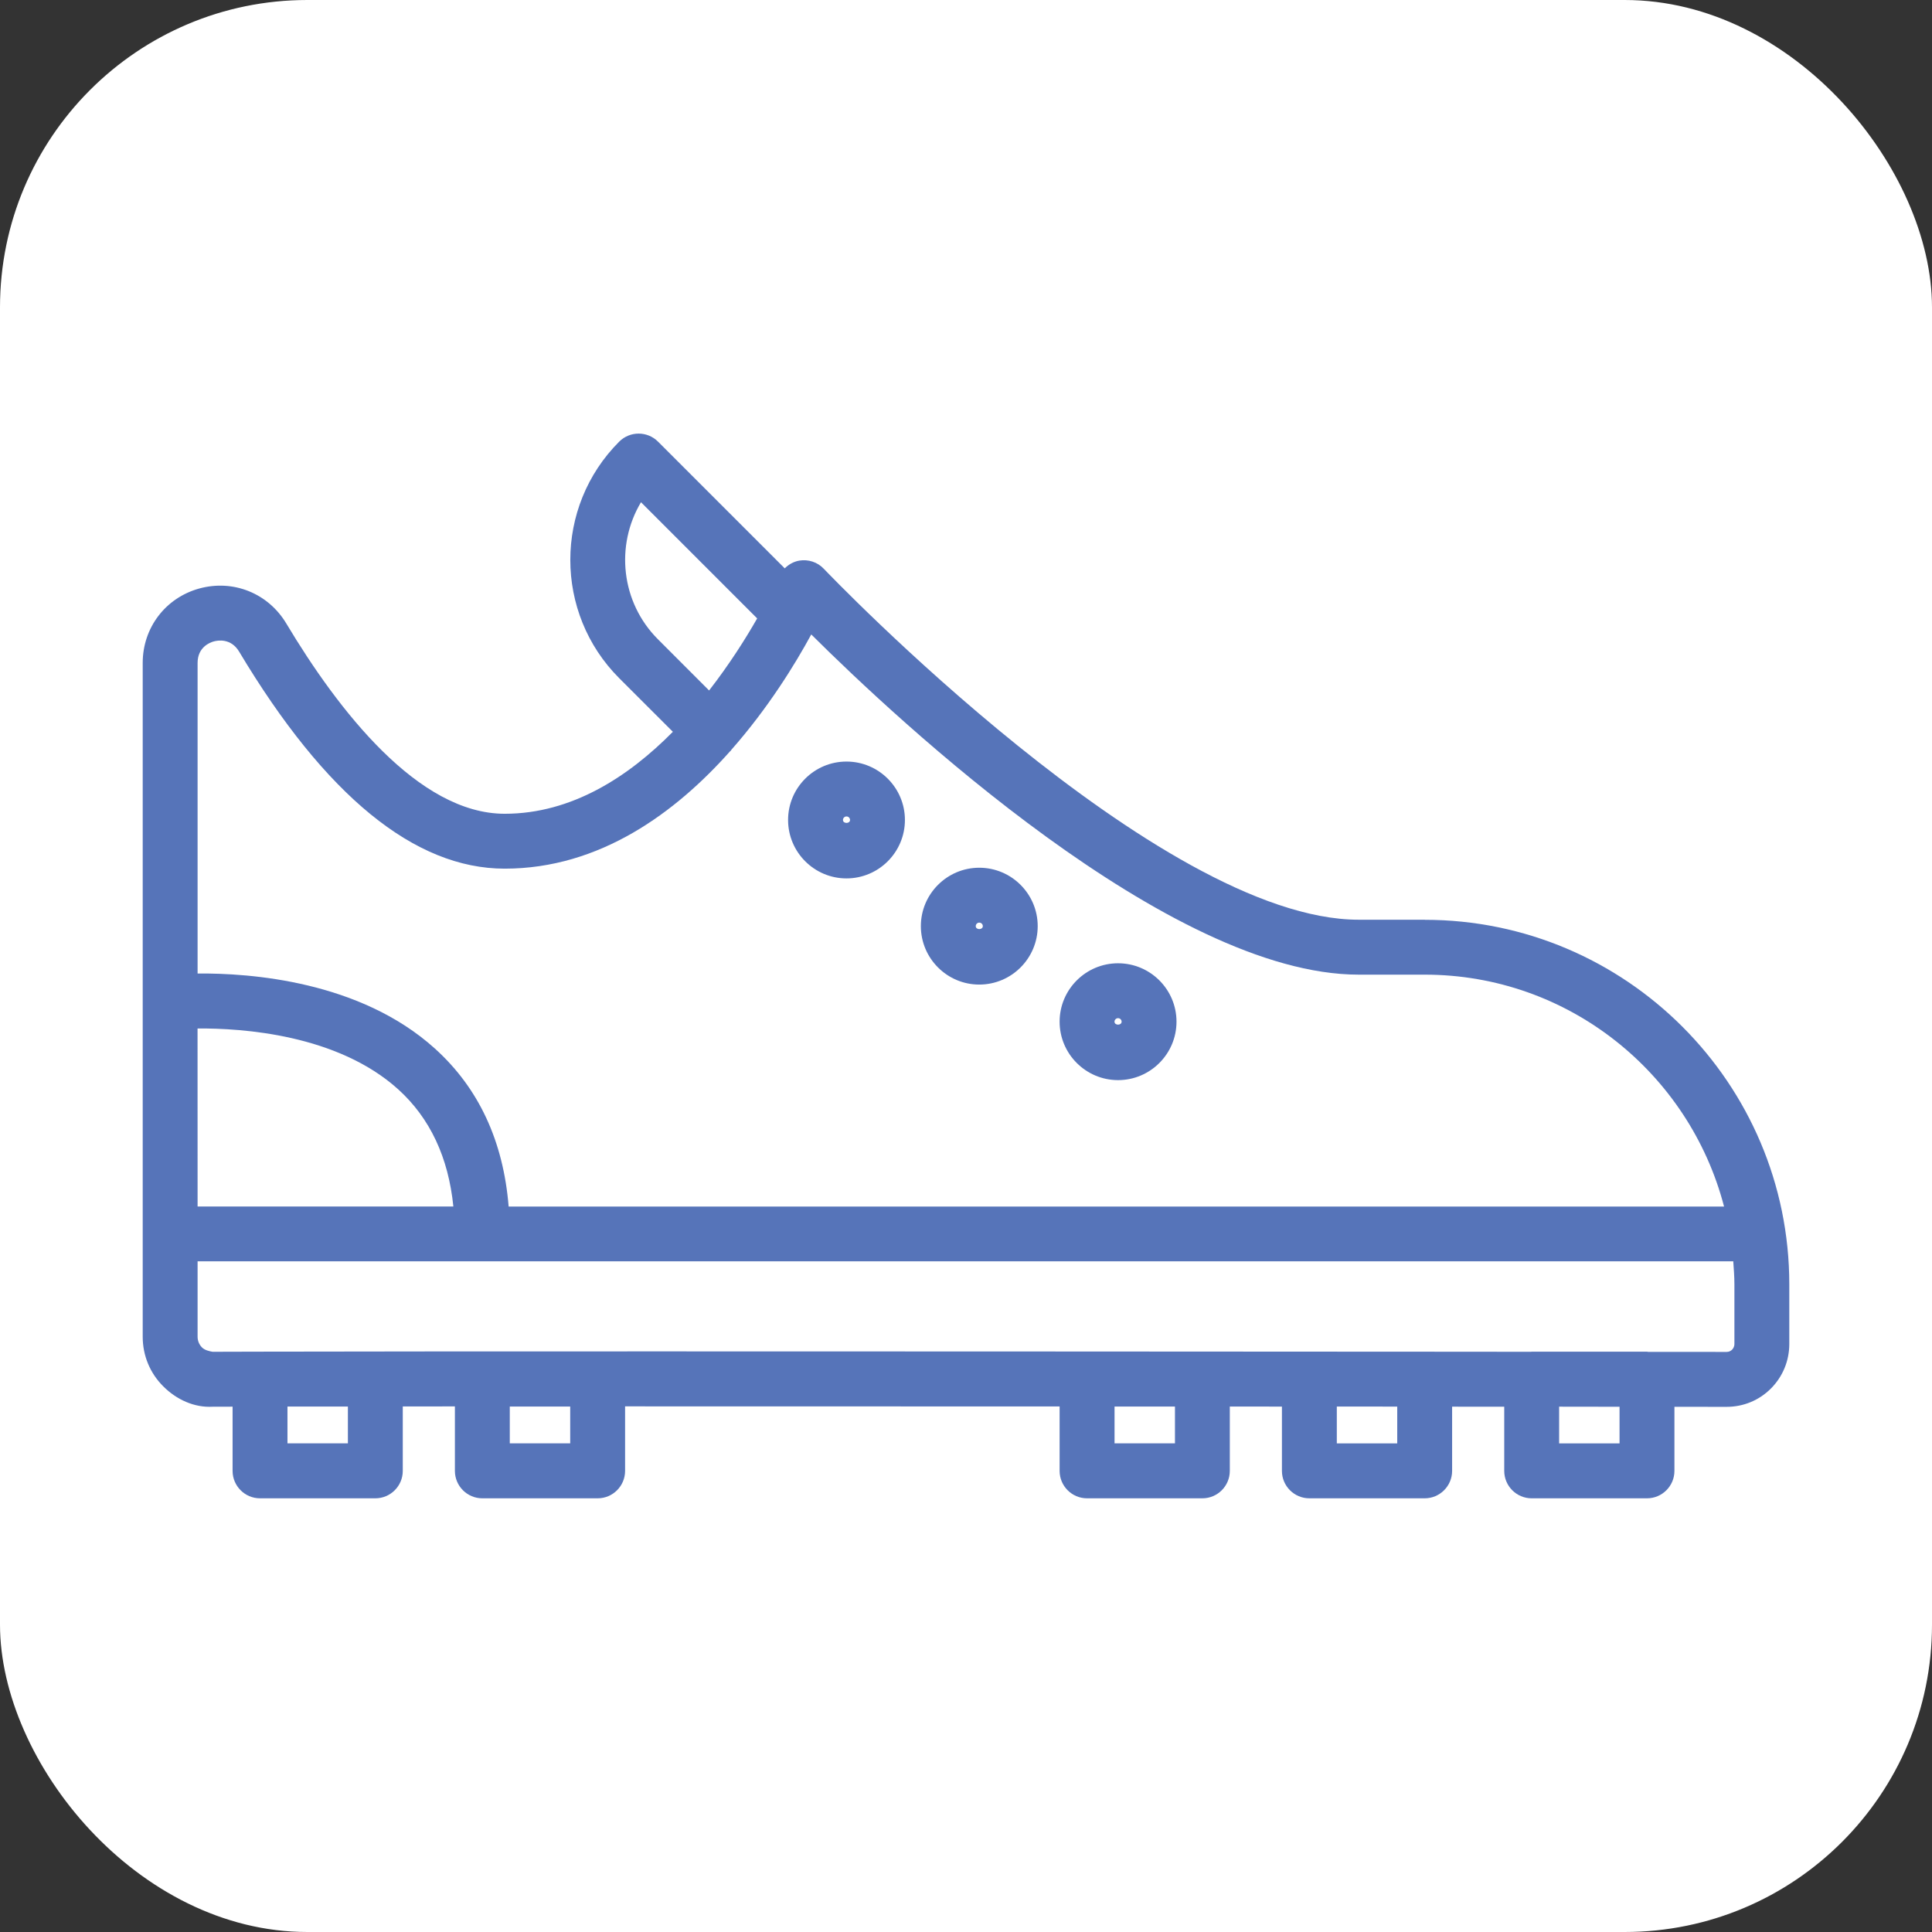
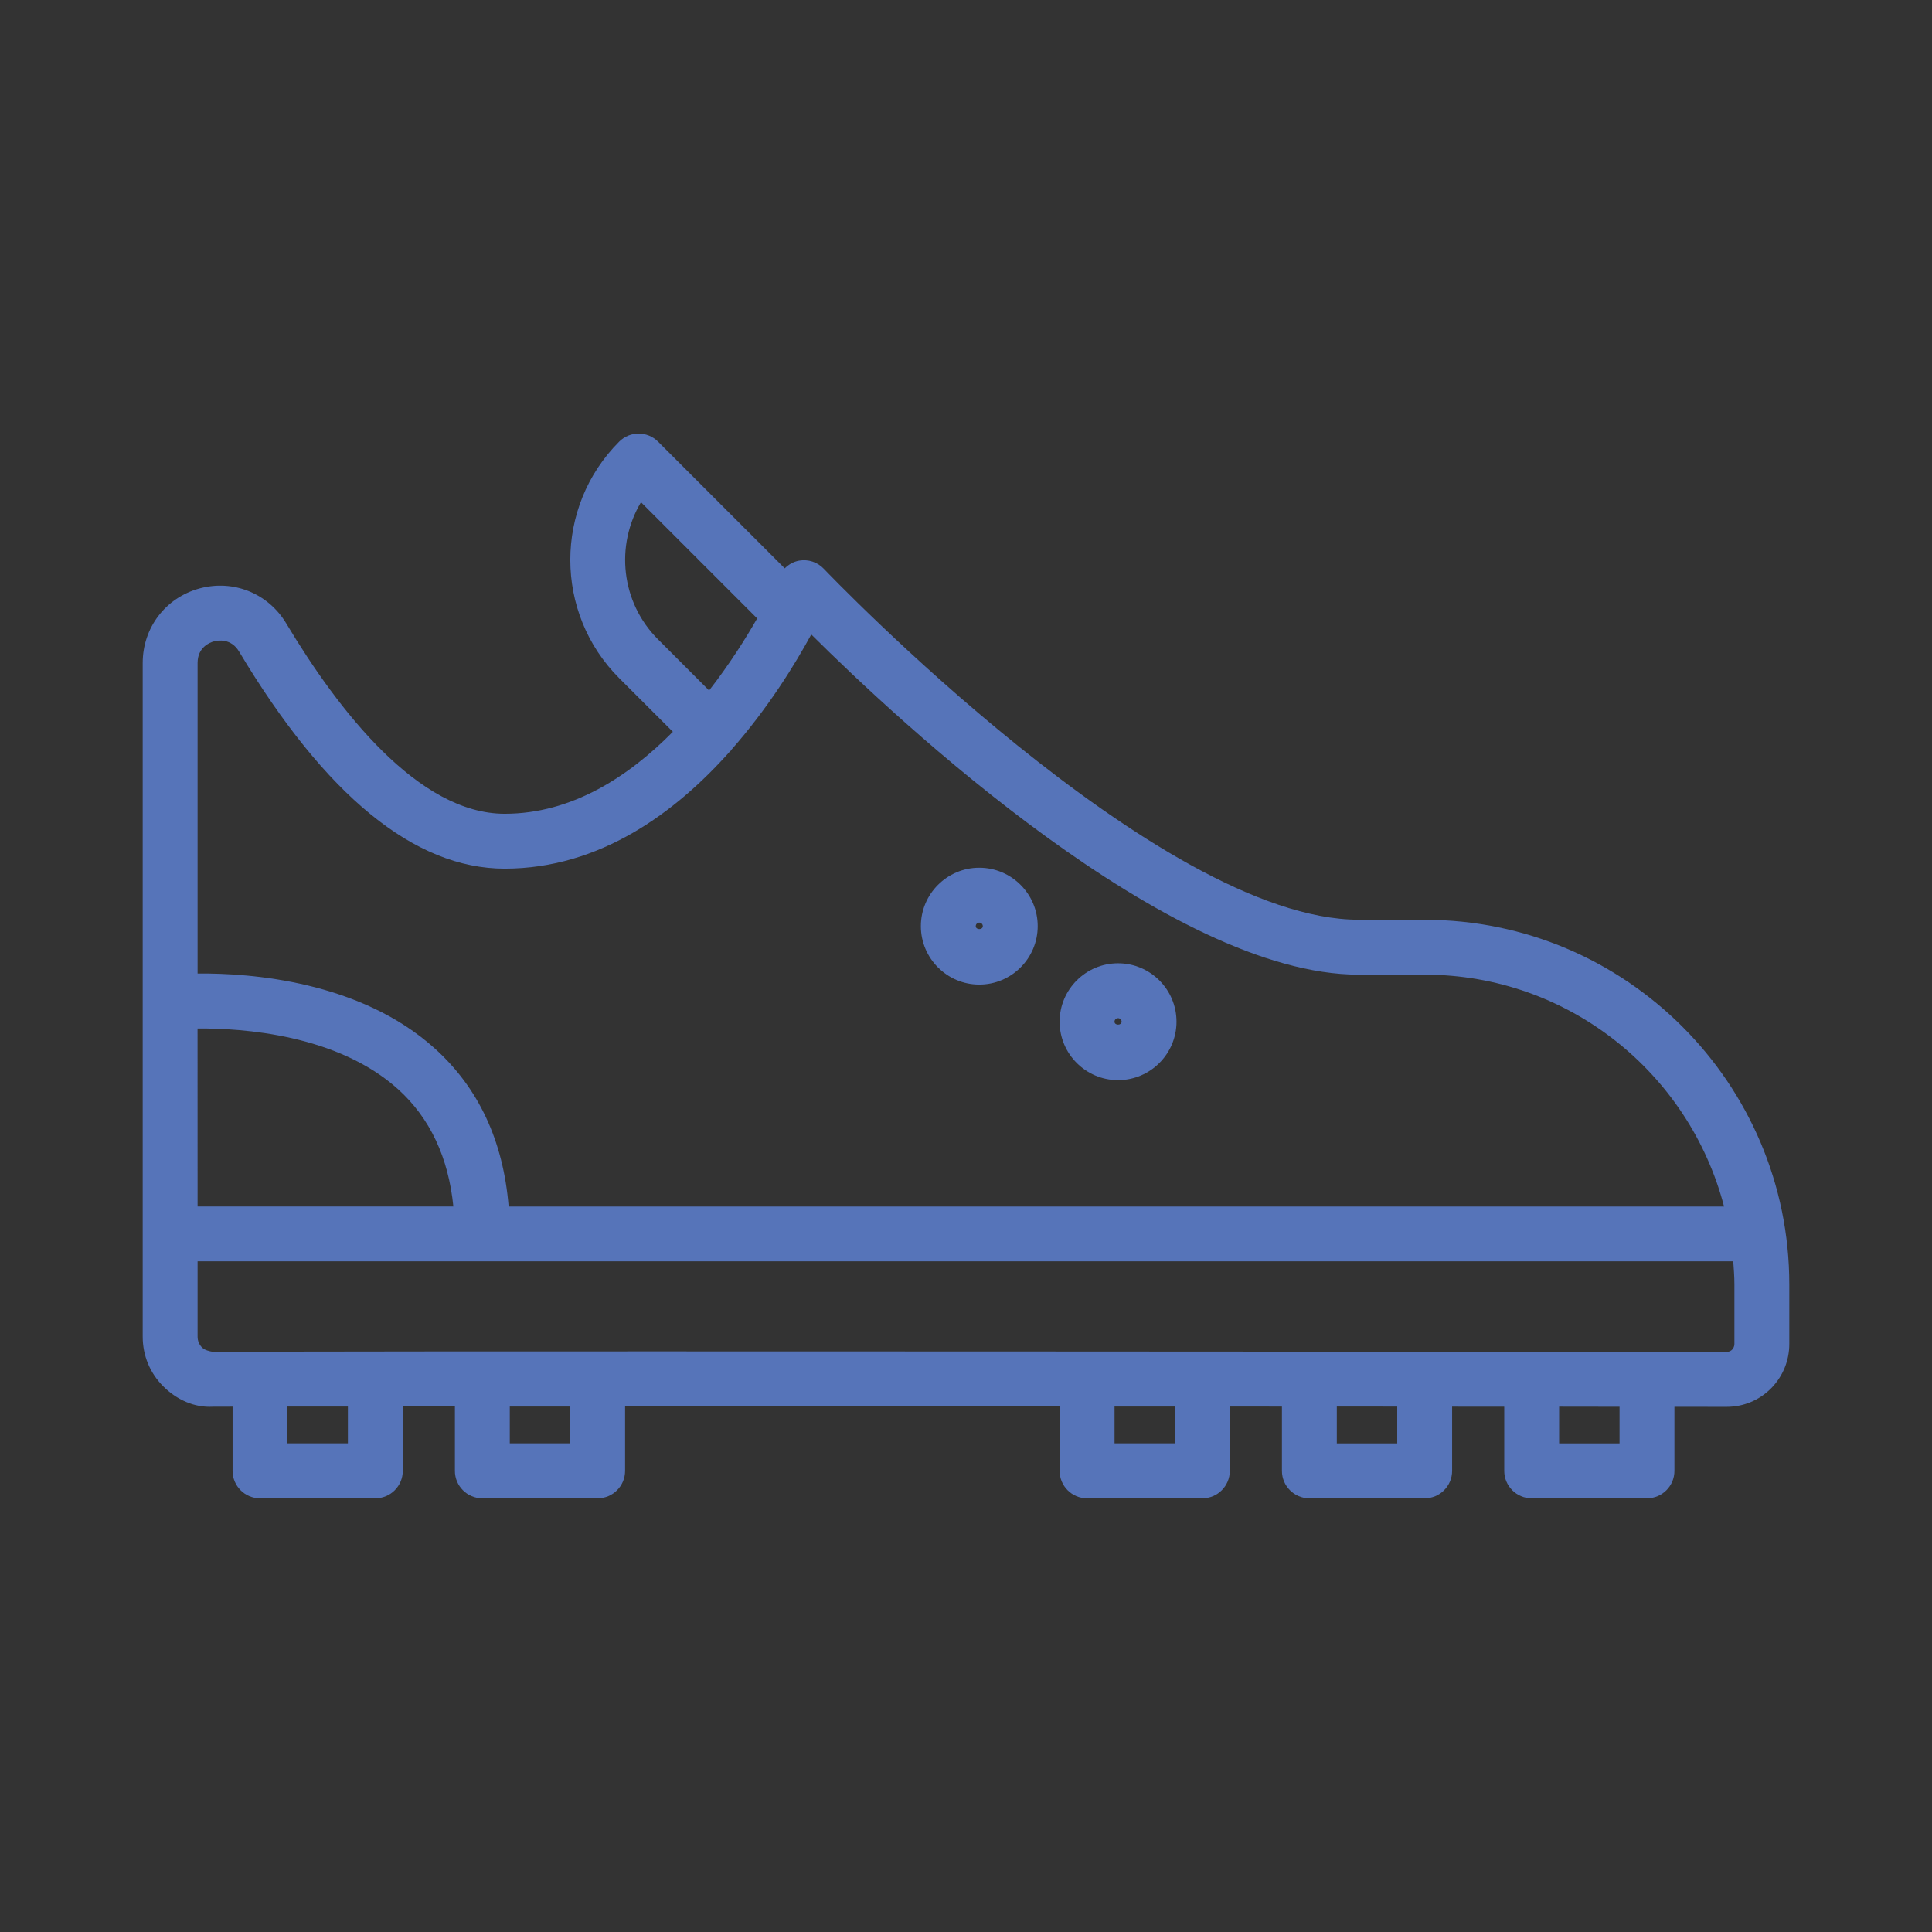
<svg xmlns="http://www.w3.org/2000/svg" width="44" height="44" viewBox="0 0 44 44" fill="none">
  <rect x="0" y="0" width="44" height="44" fill="#333333" stroke="none" />
-   <rect width="44" height="44" rx="7" fill="white" />
  <path d="M32.447 20.946H30.944C26.395 20.946 18.839 13.034 18.762 12.954C18.618 12.801 18.408 12.733 18.201 12.768C18.073 12.791 17.961 12.855 17.872 12.944L14.986 10.058C14.742 9.814 14.347 9.814 14.102 10.058C12.617 11.543 12.617 13.96 14.102 15.445L15.324 16.666C14.316 17.686 13.025 18.533 11.494 18.533C9.526 18.533 7.704 16.177 6.521 14.201C6.108 13.51 5.312 13.19 4.537 13.403C3.768 13.616 3.25 14.297 3.25 15.098V30.443C3.25 30.871 3.416 31.273 3.719 31.574C4.019 31.874 4.424 32.062 4.846 32.037C4.982 32.037 5.135 32.036 5.297 32.036V33.498C5.297 33.843 5.577 34.123 5.922 34.123H8.548C8.893 34.123 9.173 33.843 9.173 33.498V32.031C9.554 32.031 9.95 32.031 10.36 32.03V33.498C10.36 33.843 10.64 34.123 10.985 34.123H13.611C13.956 34.123 14.236 33.843 14.236 33.498V32.029C17.333 32.029 20.793 32.029 24.132 32.031V33.498C24.132 33.843 24.412 34.123 24.757 34.123H27.383C27.728 34.123 28.008 33.843 28.008 33.498V32.033C28.409 32.033 28.804 32.033 29.195 32.034V33.498C29.195 33.843 29.475 34.123 29.82 34.123H32.446C32.791 34.123 33.071 33.843 33.071 33.498V32.036C33.482 32.036 33.878 32.036 34.258 32.037V33.498C34.258 33.843 34.538 34.123 34.883 34.123H37.509C37.854 34.123 38.134 33.843 38.134 33.498V32.039C38.782 32.039 39.199 32.04 39.322 32.04C39.706 32.04 40.066 31.891 40.335 31.619C40.602 31.349 40.75 30.99 40.75 30.608V29.251C40.75 24.672 37.026 20.948 32.447 20.948V20.946ZM7.923 32.871H6.547V32.033H7.923V32.871ZM12.986 32.871H11.61V32.033H12.986V32.871ZM26.759 32.871H25.383V32.033H26.759V32.871ZM14.986 14.561C14.14 13.716 14.011 12.421 14.598 11.438L17.244 14.084C16.979 14.548 16.611 15.131 16.149 15.725L14.986 14.561ZM4.869 14.608C4.959 14.583 5.261 14.529 5.447 14.842C7.409 18.121 9.443 19.783 11.493 19.783C13.666 19.783 15.389 18.502 16.627 17.11C16.631 17.106 16.636 17.105 16.64 17.101C16.648 17.093 16.649 17.084 16.656 17.076C17.495 16.125 18.109 15.126 18.476 14.449C20.451 16.415 26.631 22.197 30.943 22.197H32.446C35.722 22.197 38.475 24.445 39.264 27.478H11.584C11.463 25.986 10.9 24.777 9.902 23.878C8.198 22.341 5.7 22.16 4.5 22.171V15.097C4.5 14.738 4.782 14.631 4.869 14.608ZM4.499 23.423C5.516 23.415 7.685 23.558 9.069 24.809C9.794 25.465 10.213 26.362 10.325 27.477H4.5L4.499 23.423ZM31.821 32.872H30.445V32.033C30.916 32.033 31.375 32.033 31.821 32.034V32.872ZM36.884 32.872H35.508V32.036C36.008 32.036 36.469 32.037 36.884 32.038V32.872ZM39.5 30.607C39.5 30.674 39.467 30.718 39.447 30.738C39.424 30.761 39.384 30.789 39.324 30.789C39.166 30.789 38.527 30.789 37.533 30.788C37.525 30.788 37.518 30.783 37.51 30.783H34.884C34.879 30.783 34.875 30.785 34.87 30.786C34.13 30.786 33.321 30.785 32.453 30.784C32.451 30.784 32.449 30.783 32.447 30.783H30.512C25.814 30.78 19.996 30.777 14.994 30.777C11.269 30.777 7.997 30.778 5.981 30.783H5.922C5.506 30.783 5.139 30.785 4.841 30.786C4.768 30.773 4.665 30.751 4.601 30.688C4.536 30.623 4.5 30.536 4.5 30.442V28.726H39.474C39.486 28.899 39.5 29.073 39.5 29.249V30.607Z" fill="#5674B9" />
-   <path d="M19.278 20.005C20.012 20.005 20.609 19.408 20.609 18.674C20.609 17.941 20.012 17.344 19.278 17.344C18.544 17.344 17.948 17.941 17.948 18.674C17.948 19.408 18.544 20.005 19.278 20.005ZM19.278 18.594C19.323 18.594 19.359 18.63 19.359 18.674C19.359 18.764 19.198 18.764 19.198 18.674C19.198 18.63 19.234 18.594 19.278 18.594Z" fill="#5674B9" />
  <path d="M22.302 22.423C23.036 22.423 23.633 21.826 23.633 21.092C23.633 20.359 23.036 19.762 22.302 19.762C21.569 19.762 20.972 20.359 20.972 21.092C20.972 21.826 21.569 22.423 22.302 22.423ZM22.302 21.012C22.347 21.012 22.383 21.048 22.383 21.092C22.383 21.182 22.222 21.182 22.222 21.092C22.222 21.048 22.258 21.012 22.302 21.012Z" fill="#5674B9" />
  <path d="M25.463 24.599C26.197 24.599 26.794 24.002 26.794 23.268C26.794 22.534 26.197 21.938 25.463 21.938C24.729 21.938 24.132 22.534 24.132 23.268C24.132 24.002 24.729 24.599 25.463 24.599ZM25.463 23.188C25.507 23.188 25.544 23.224 25.544 23.268C25.544 23.358 25.382 23.358 25.382 23.268C25.382 23.224 25.419 23.188 25.463 23.188Z" fill="#5674B9" />
</svg>